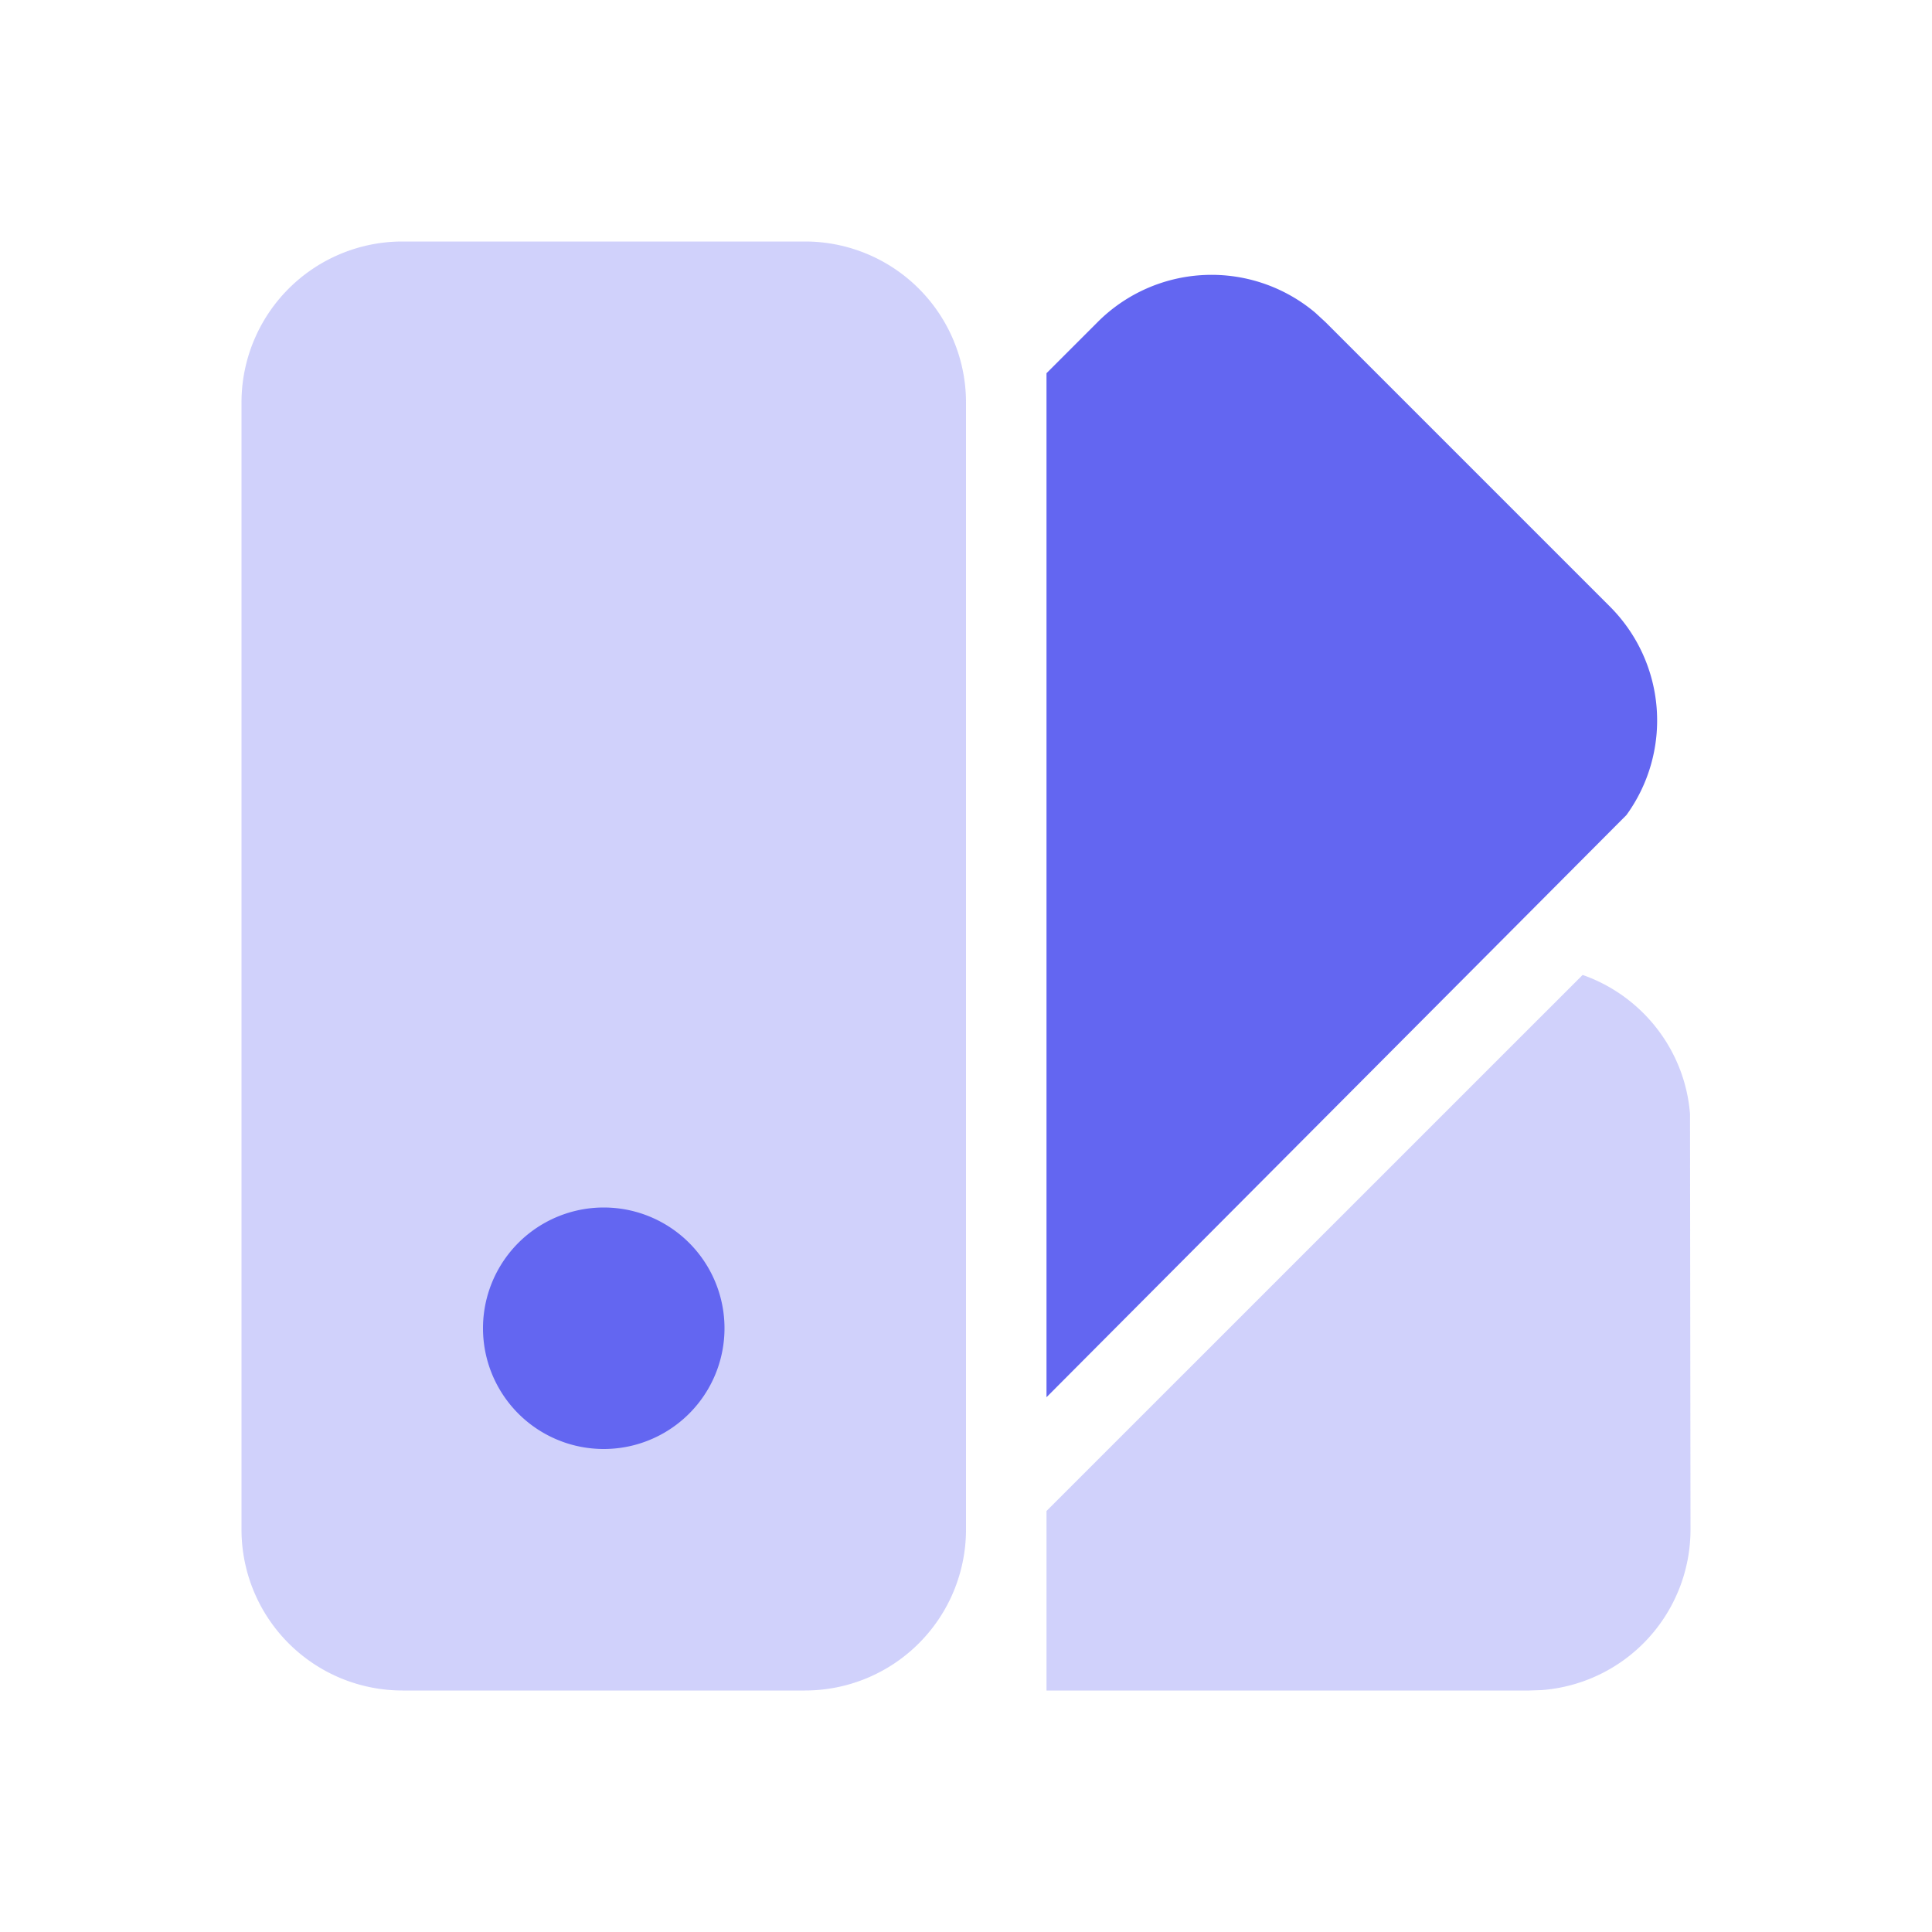
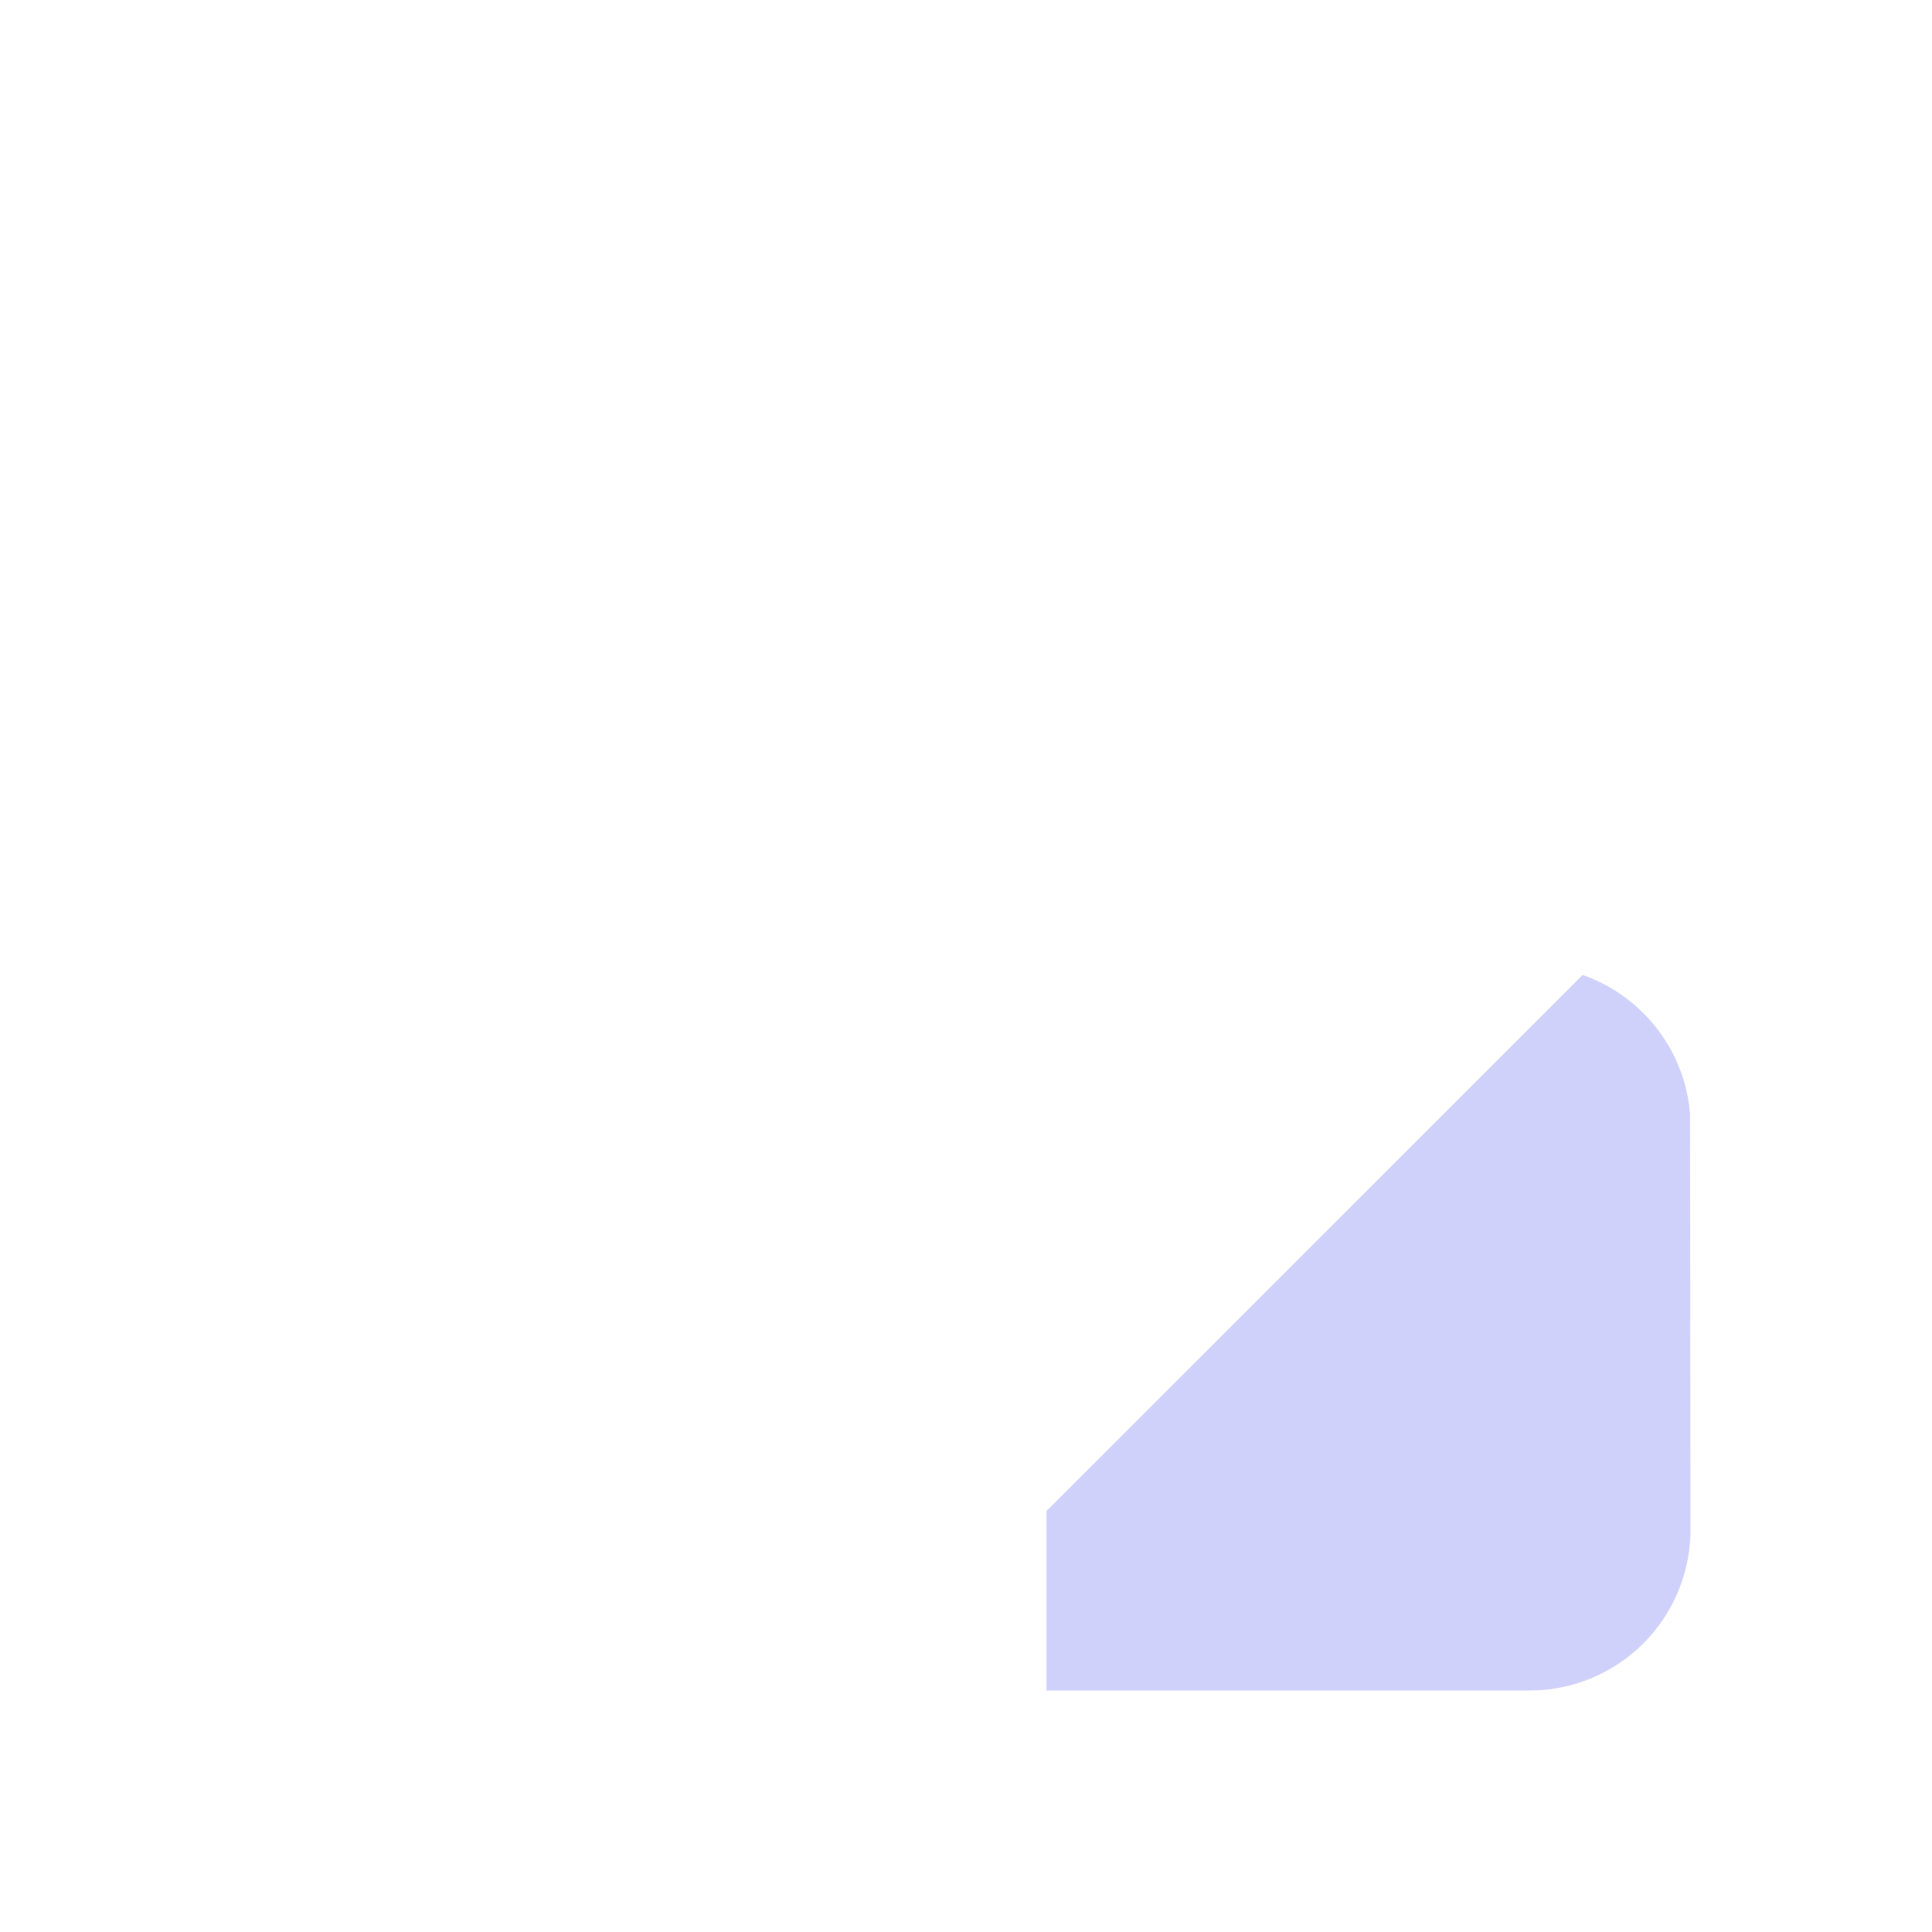
<svg xmlns="http://www.w3.org/2000/svg" width="66" height="66" viewBox="0 0 24 24" class="duoicon duoicon-palette" style="color: rgb(99, 102, 241);">
-   <path fill="currentColor" fill-rule="evenodd" d="M10 3a2 2 0 0 1 2 2v14a2 2 0 0 1-2 2H5a2 2 0 0 1-2-2V5a2 2 0 0 1 2-2h5Z" class="duoicon-secondary-layer" opacity=".3" />
-   <path fill="currentColor" fill-rule="evenodd" d="M13.636 4a2 2 0 0 1 2.701-.117l.127.117L20 7.536a2 2 0 0 1 .204 2.589L13 17.357V4.636L13.636 4ZM7.5 15a1.5 1.5 0 1 0 0 3 1.5 1.5 0 0 0 0-3Z" class="duoicon-primary-layer" />
  <path fill="currentColor" fill-rule="evenodd" d="M19.66 12.111c.731.256 1.27.924 1.334 1.727L21 19a2 2 0 0 1-1.85 1.995L19 21h-6v-2.23l6.66-6.659Z" class="duoicon-secondary-layer" opacity=".3" />
</svg>